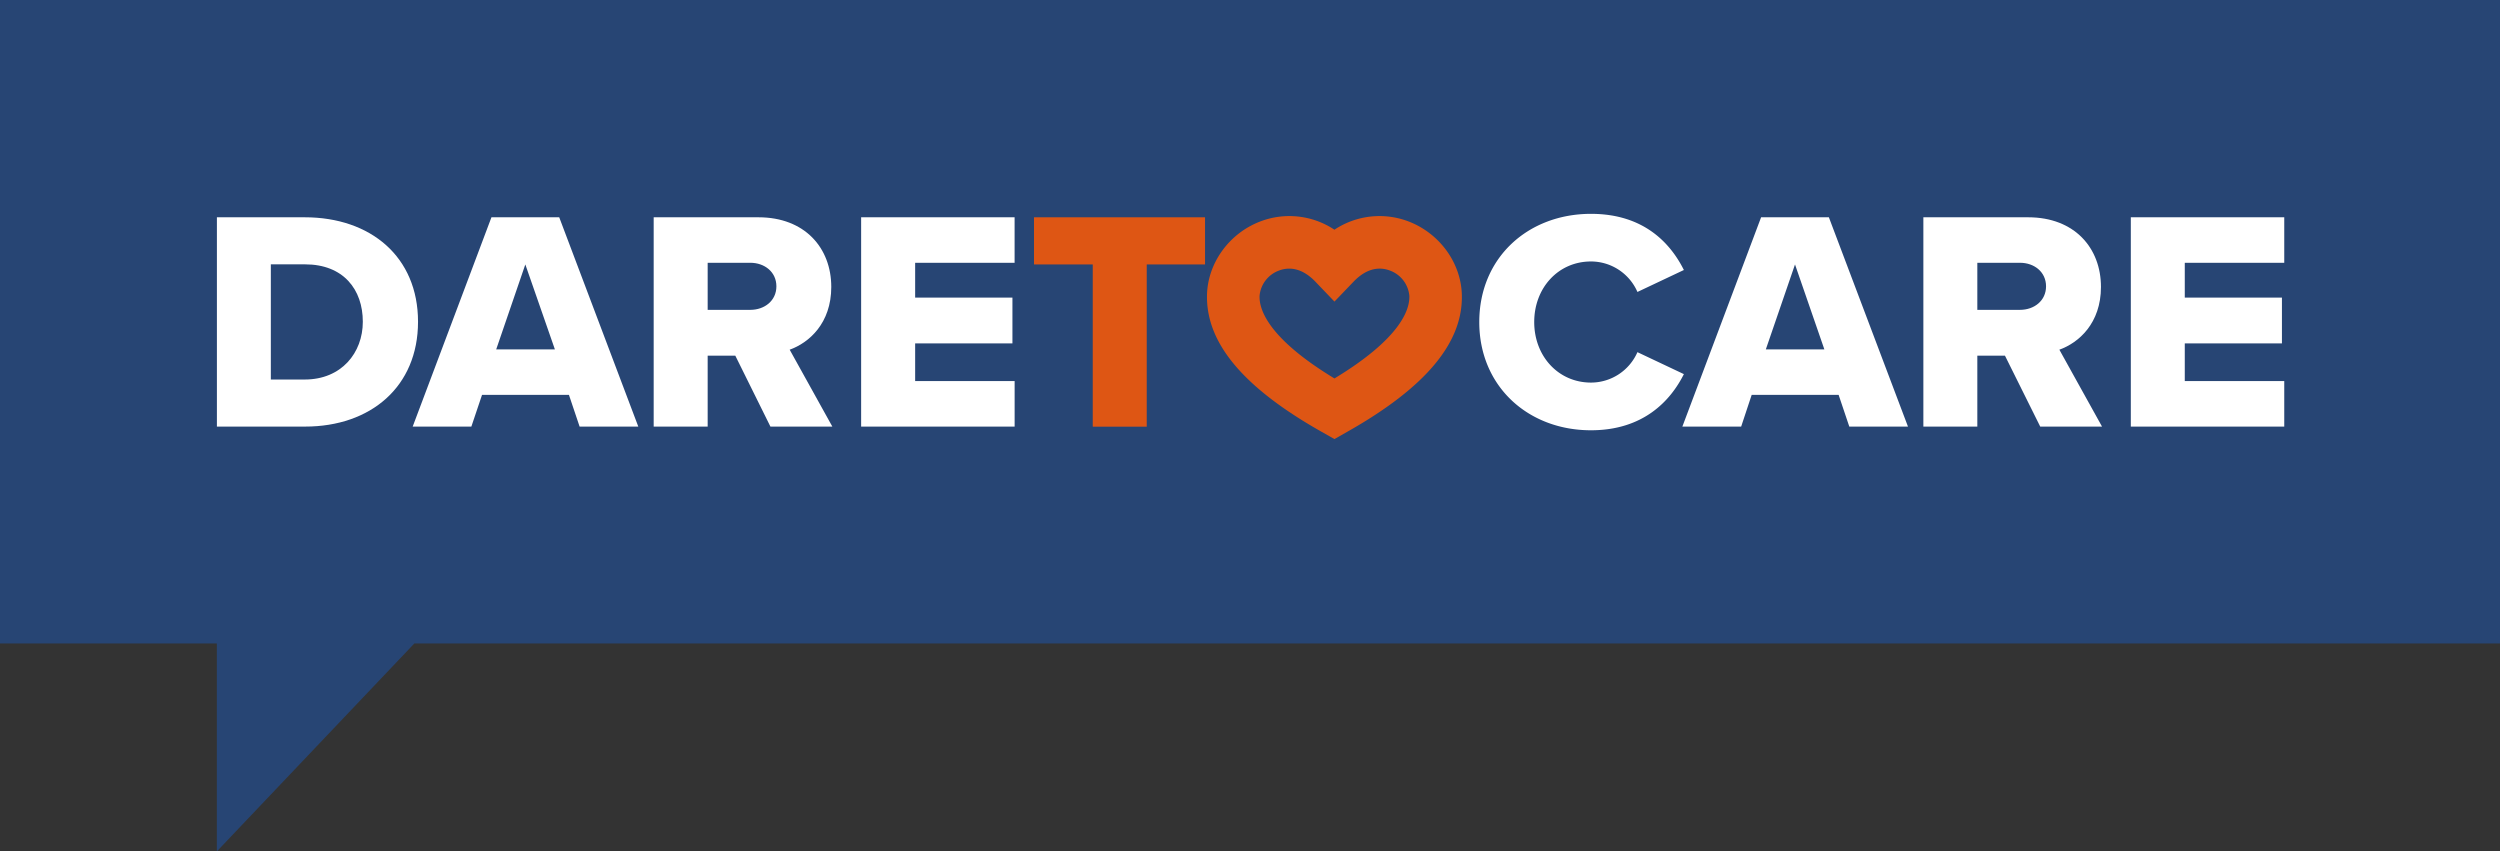
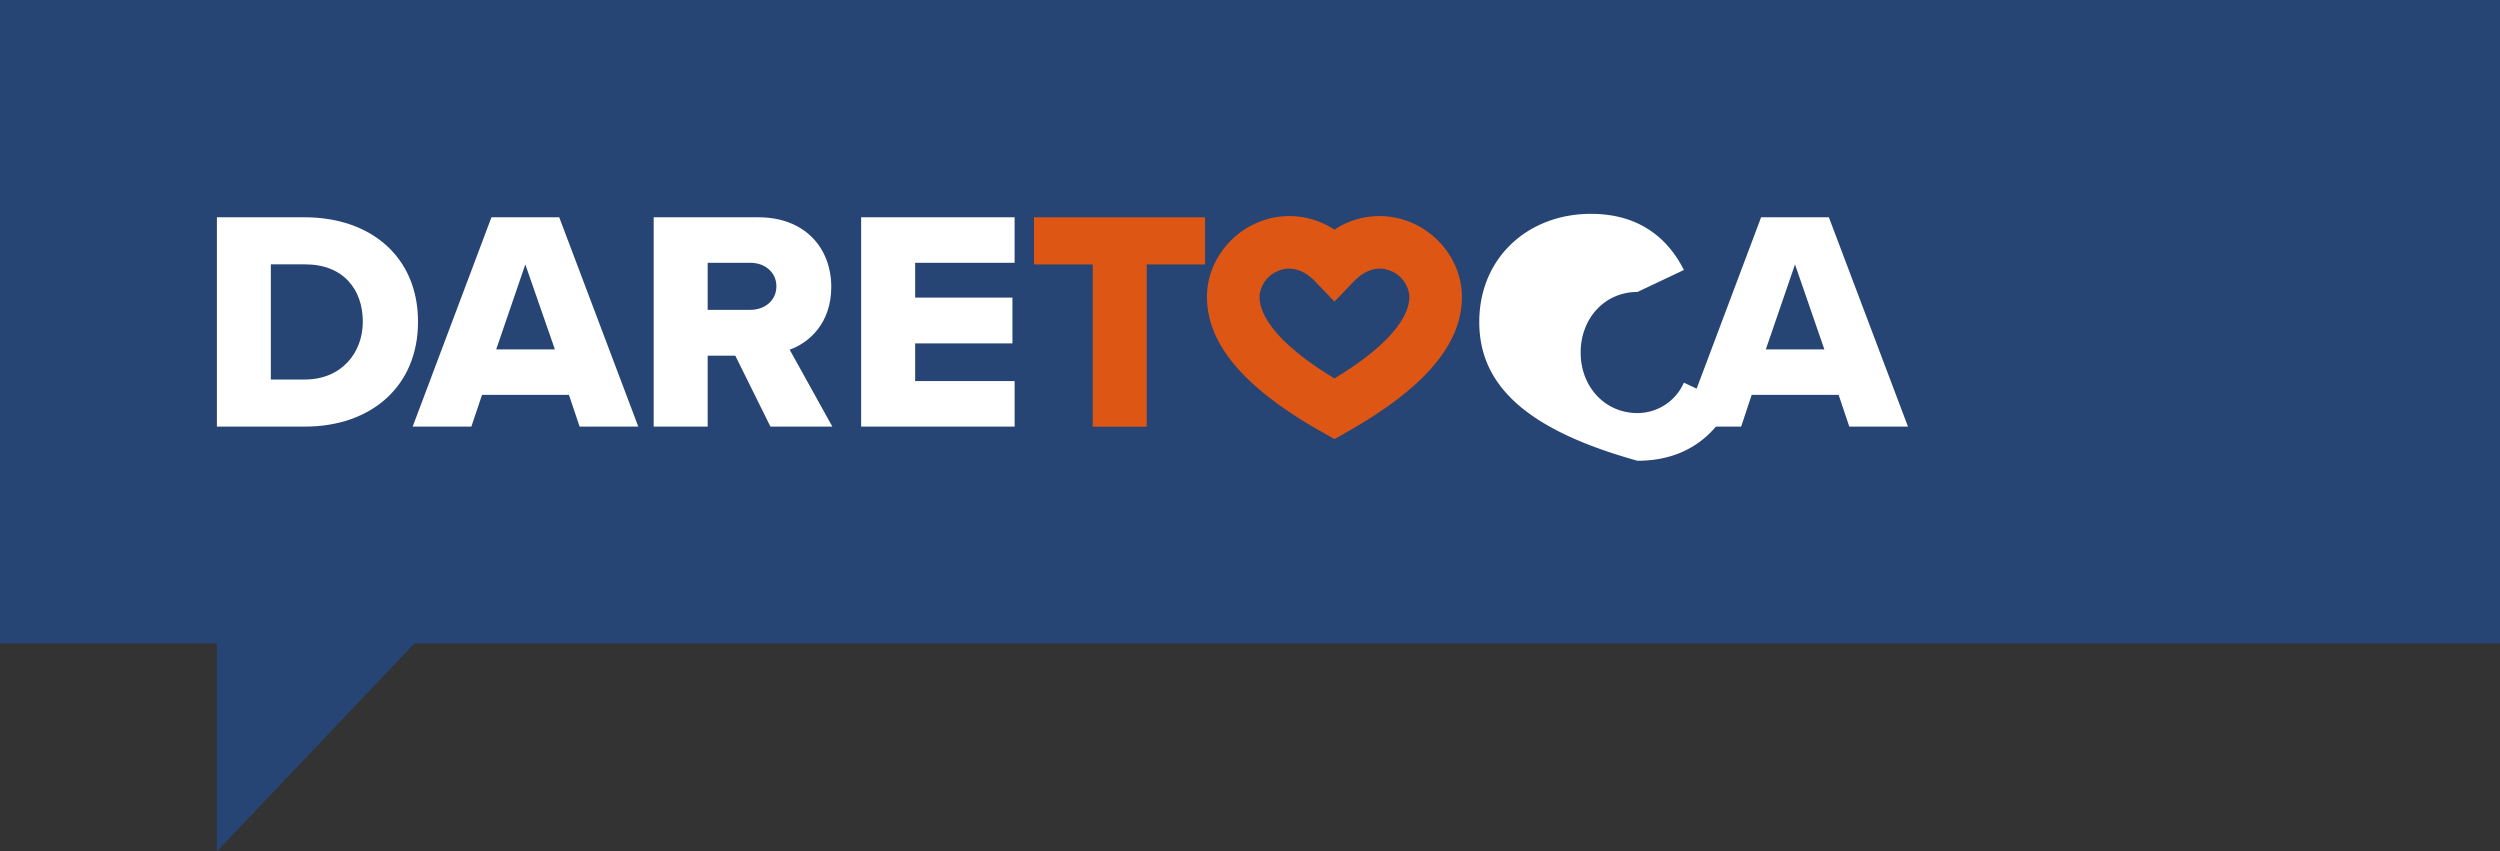
<svg xmlns="http://www.w3.org/2000/svg" viewBox="0 0 841.39 286.55">
  <rect x="0" y="0" width="841.39" height="286.55" fill="#333333" stroke="none" />
  <defs>
    <style>.cls-1{fill:#274574;}.cls-2{fill:#fff;}.cls-3{fill:#de5614;}</style>
  </defs>
  <g id="Layer_2" data-name="Layer 2">
    <g id="Layer_1-2" data-name="Layer 1">
      <polygon class="cls-1" points="841.39 0 0 0 0 216.57 72.98 216.57 72.98 286.55 139.44 216.57 841.39 216.57 841.39 0" />
      <path class="cls-2" d="M73,73.13h29.57c22.18,0,38.12,13.3,38.12,35.16s-15.94,35.28-38,35.28H73Zm29.57,54.6c12.36,0,19.54-9,19.54-19.44,0-10.87-6.55-19.32-19.43-19.32H91.15v38.76Z" />
      <path class="cls-2" d="M191.48,132.9H162.23l-3.59,10.67H138.89L165.4,73.13h22.81l26.61,70.44H195.07ZM167,117.59h19.75L176.8,89Z" />
      <path class="cls-2" d="M247.47,119.7h-9.3v23.87H220V73.13h35.27c15.63,0,24.5,10.35,24.5,23.44,0,12.25-7.5,18.8-14,21.12l14.36,25.88H259.29Zm5.06-31.26H238.17v15.84h14.36c4.76,0,8.77-3.06,8.77-7.92S257.29,88.44,252.53,88.44Z" />
      <path class="cls-2" d="M289.82,73.13h51.65V88.44H308v11.72h32.74v15.42H308v12.67h33.48v15.32H289.82Z" />
      <path class="cls-3" d="M367.77,89H348V73.13h57.56V89H385.94v54.6H367.77Z" />
-       <path class="cls-2" d="M497.86,108.4c0-21.75,16.48-36.43,37.6-36.43,17.53,0,26.61,9.61,31.26,18.9l-15.63,7.39A17.07,17.07,0,0,0,535.46,88c-11,0-19.11,8.87-19.11,20.38s8.13,20.38,19.11,20.38a17.09,17.09,0,0,0,15.63-10.24l15.63,7.39c-4.54,9.08-13.73,18.9-31.26,18.9C514.34,144.83,497.86,130.05,497.86,108.4Z" />
+       <path class="cls-2" d="M497.86,108.4c0-21.75,16.48-36.43,37.6-36.43,17.53,0,26.61,9.61,31.26,18.9l-15.63,7.39c-11,0-19.11,8.87-19.11,20.38s8.13,20.38,19.11,20.38a17.09,17.09,0,0,0,15.63-10.24l15.63,7.39c-4.54,9.08-13.73,18.9-31.26,18.9C514.34,144.83,497.86,130.05,497.86,108.4Z" />
      <path class="cls-2" d="M618.8,132.9H589.54L586,143.57H566.21l26.5-70.44h22.81l26.62,70.44H622.39Zm-24.5-15.31H614L604.12,89Z" />
-       <path class="cls-2" d="M674.78,119.7h-9.3v23.87H647.32V73.13h35.27c15.63,0,24.5,10.35,24.5,23.44,0,12.25-7.49,18.8-14,21.12l14.36,25.88h-20.8Zm5.07-31.26H665.48v15.84h14.37c4.75,0,8.76-3.06,8.76-7.92S684.6,88.44,679.85,88.44Z" />
-       <path class="cls-2" d="M717.14,73.13h51.64V88.44H735.3v11.72H768v15.42H735.3v12.67h33.48v15.32H717.14Z" />
      <path class="cls-3" d="M449.12,147.77l-4.35-2.46c-26.43-14.93-39-30-38.54-46.22.33-10.7,7.51-20.56,17.88-24.54a27.37,27.37,0,0,1,25,2.76,27.37,27.37,0,0,1,25-2.76c10.37,4,17.55,13.84,17.88,24.54.5,16.17-12.11,31.29-38.54,46.22ZM433.91,90.41a9.61,9.61,0,0,0-3.46.65,10,10,0,0,0-6.54,8.57c-.14,4.69,3.08,14.33,25.21,27.74,22.14-13.41,25.35-23.05,25.21-27.74a10,10,0,0,0-6.54-8.57c-2.89-1.11-7.37-1.35-12.28,3.78l-6.39,6.66-6.38-6.66C439.49,91.45,436.44,90.41,433.91,90.41Z" />
    </g>
  </g>
</svg>